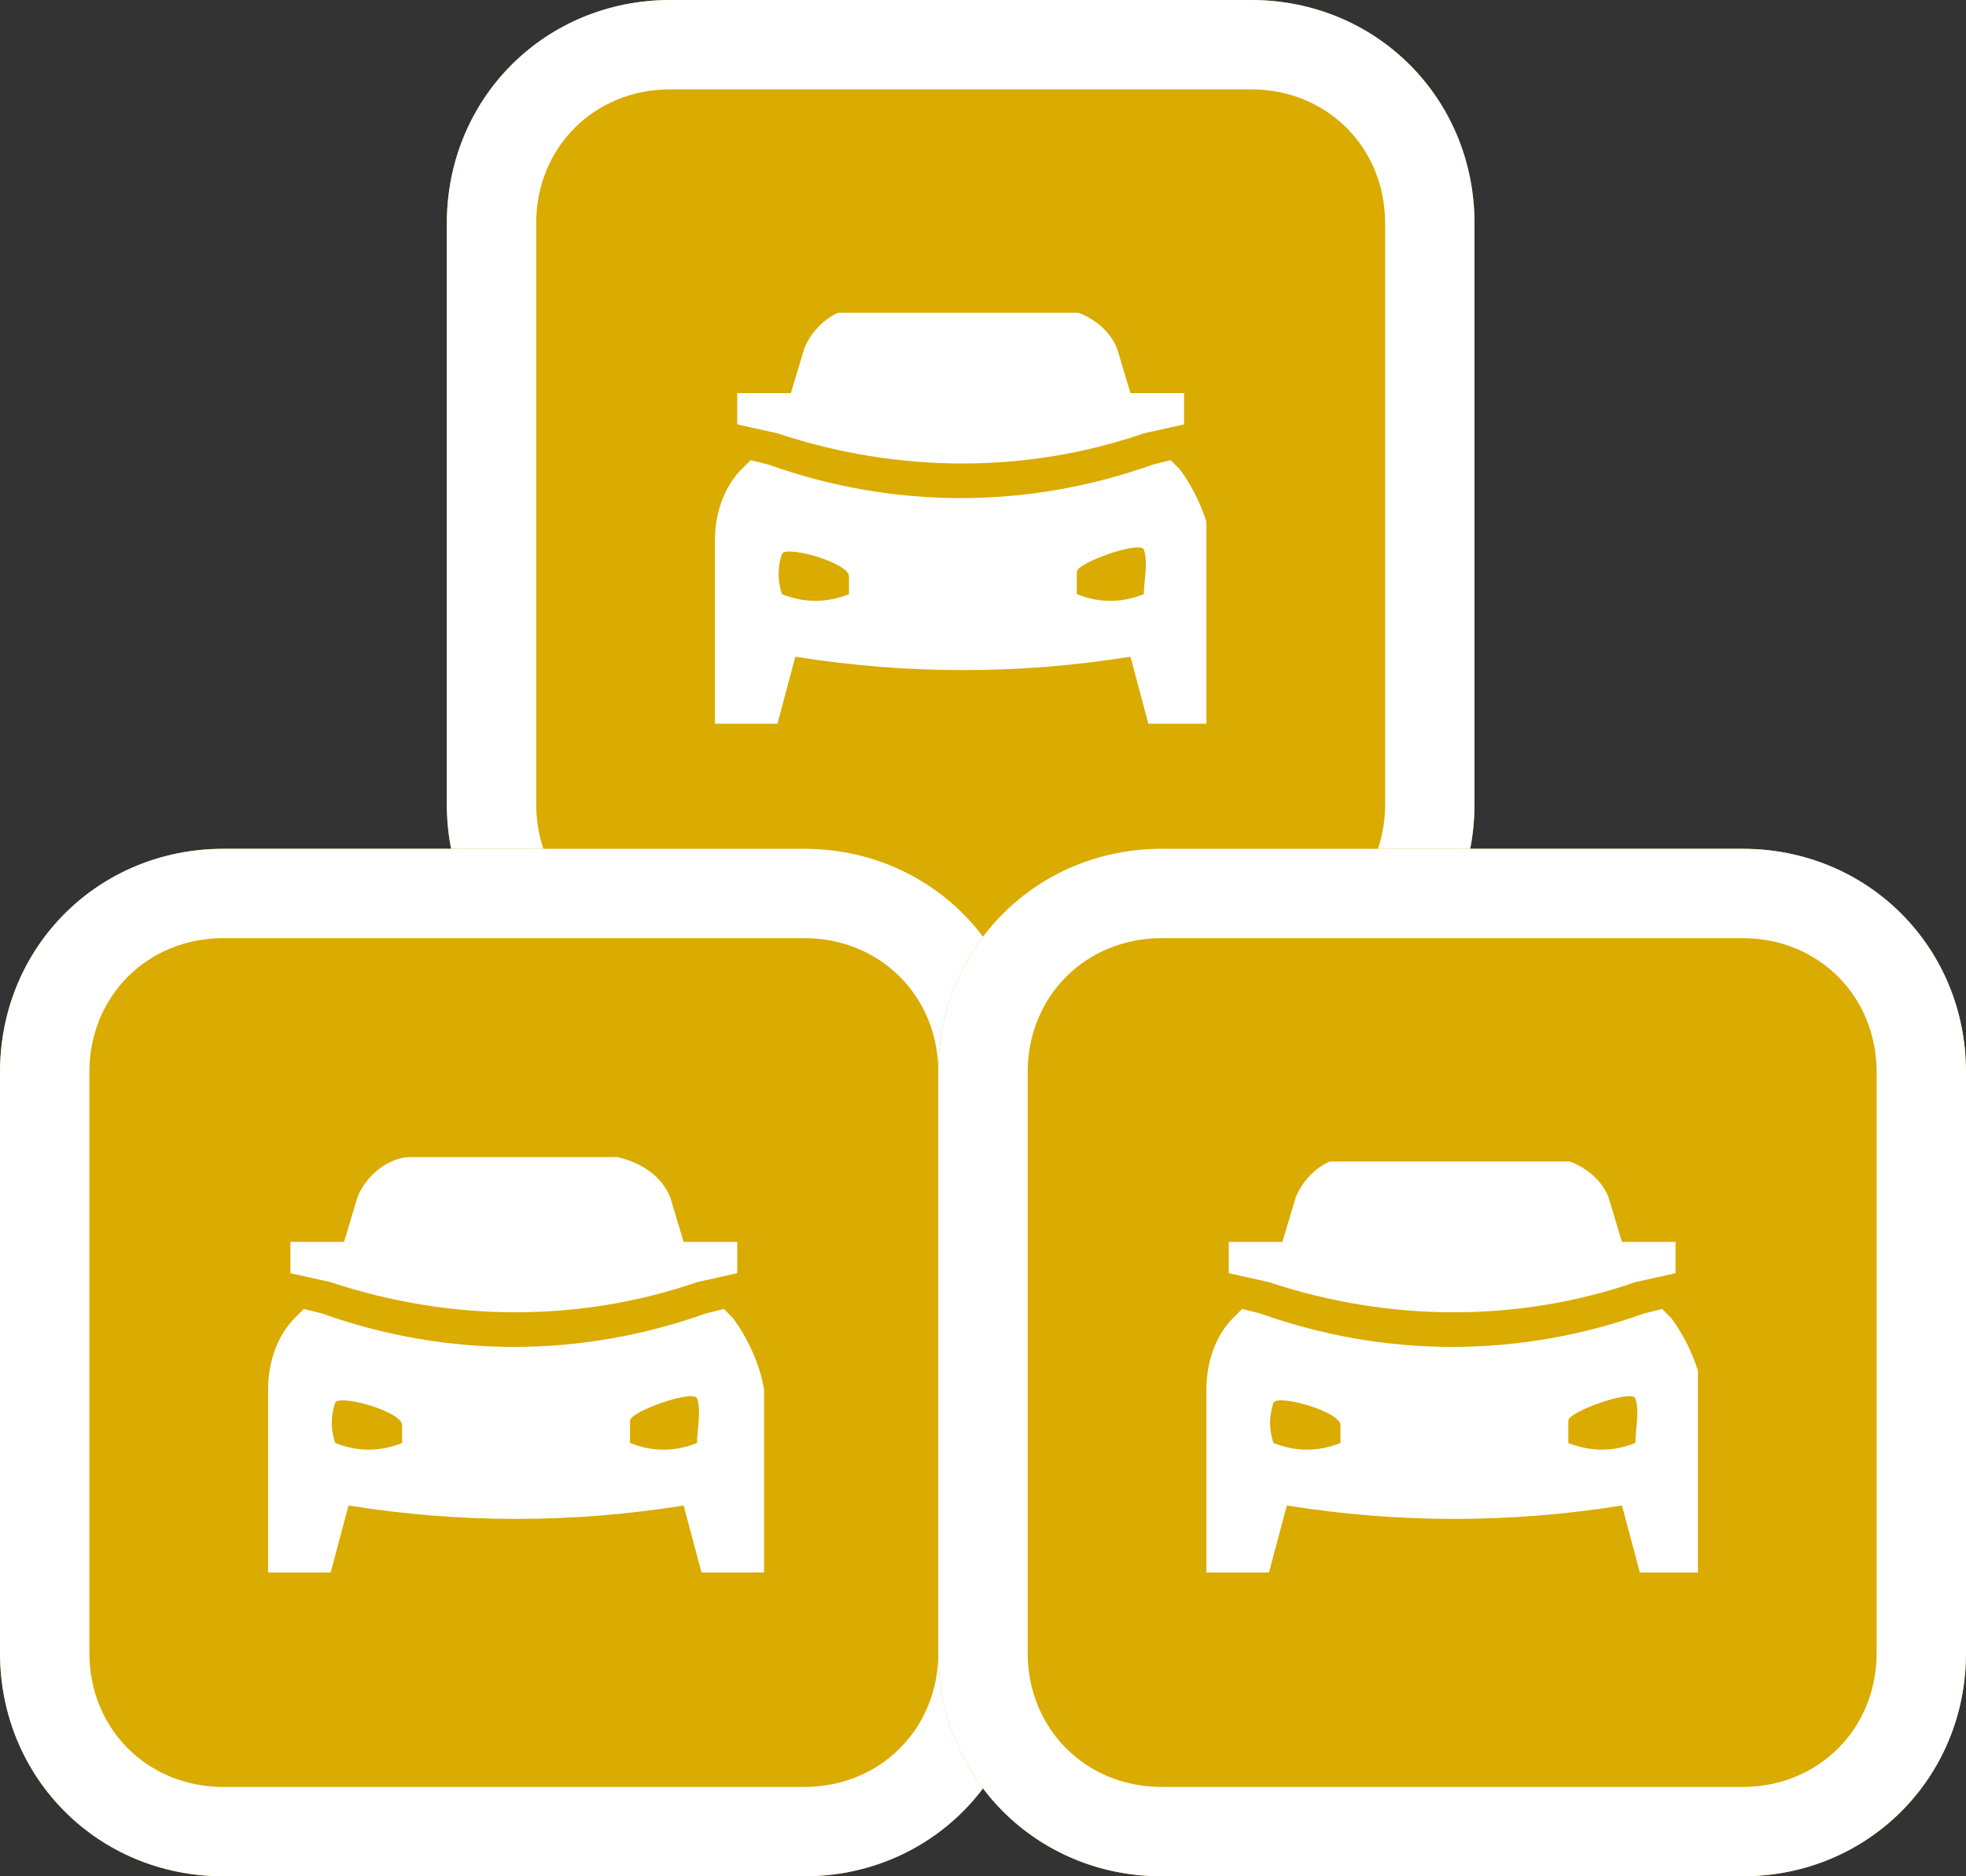
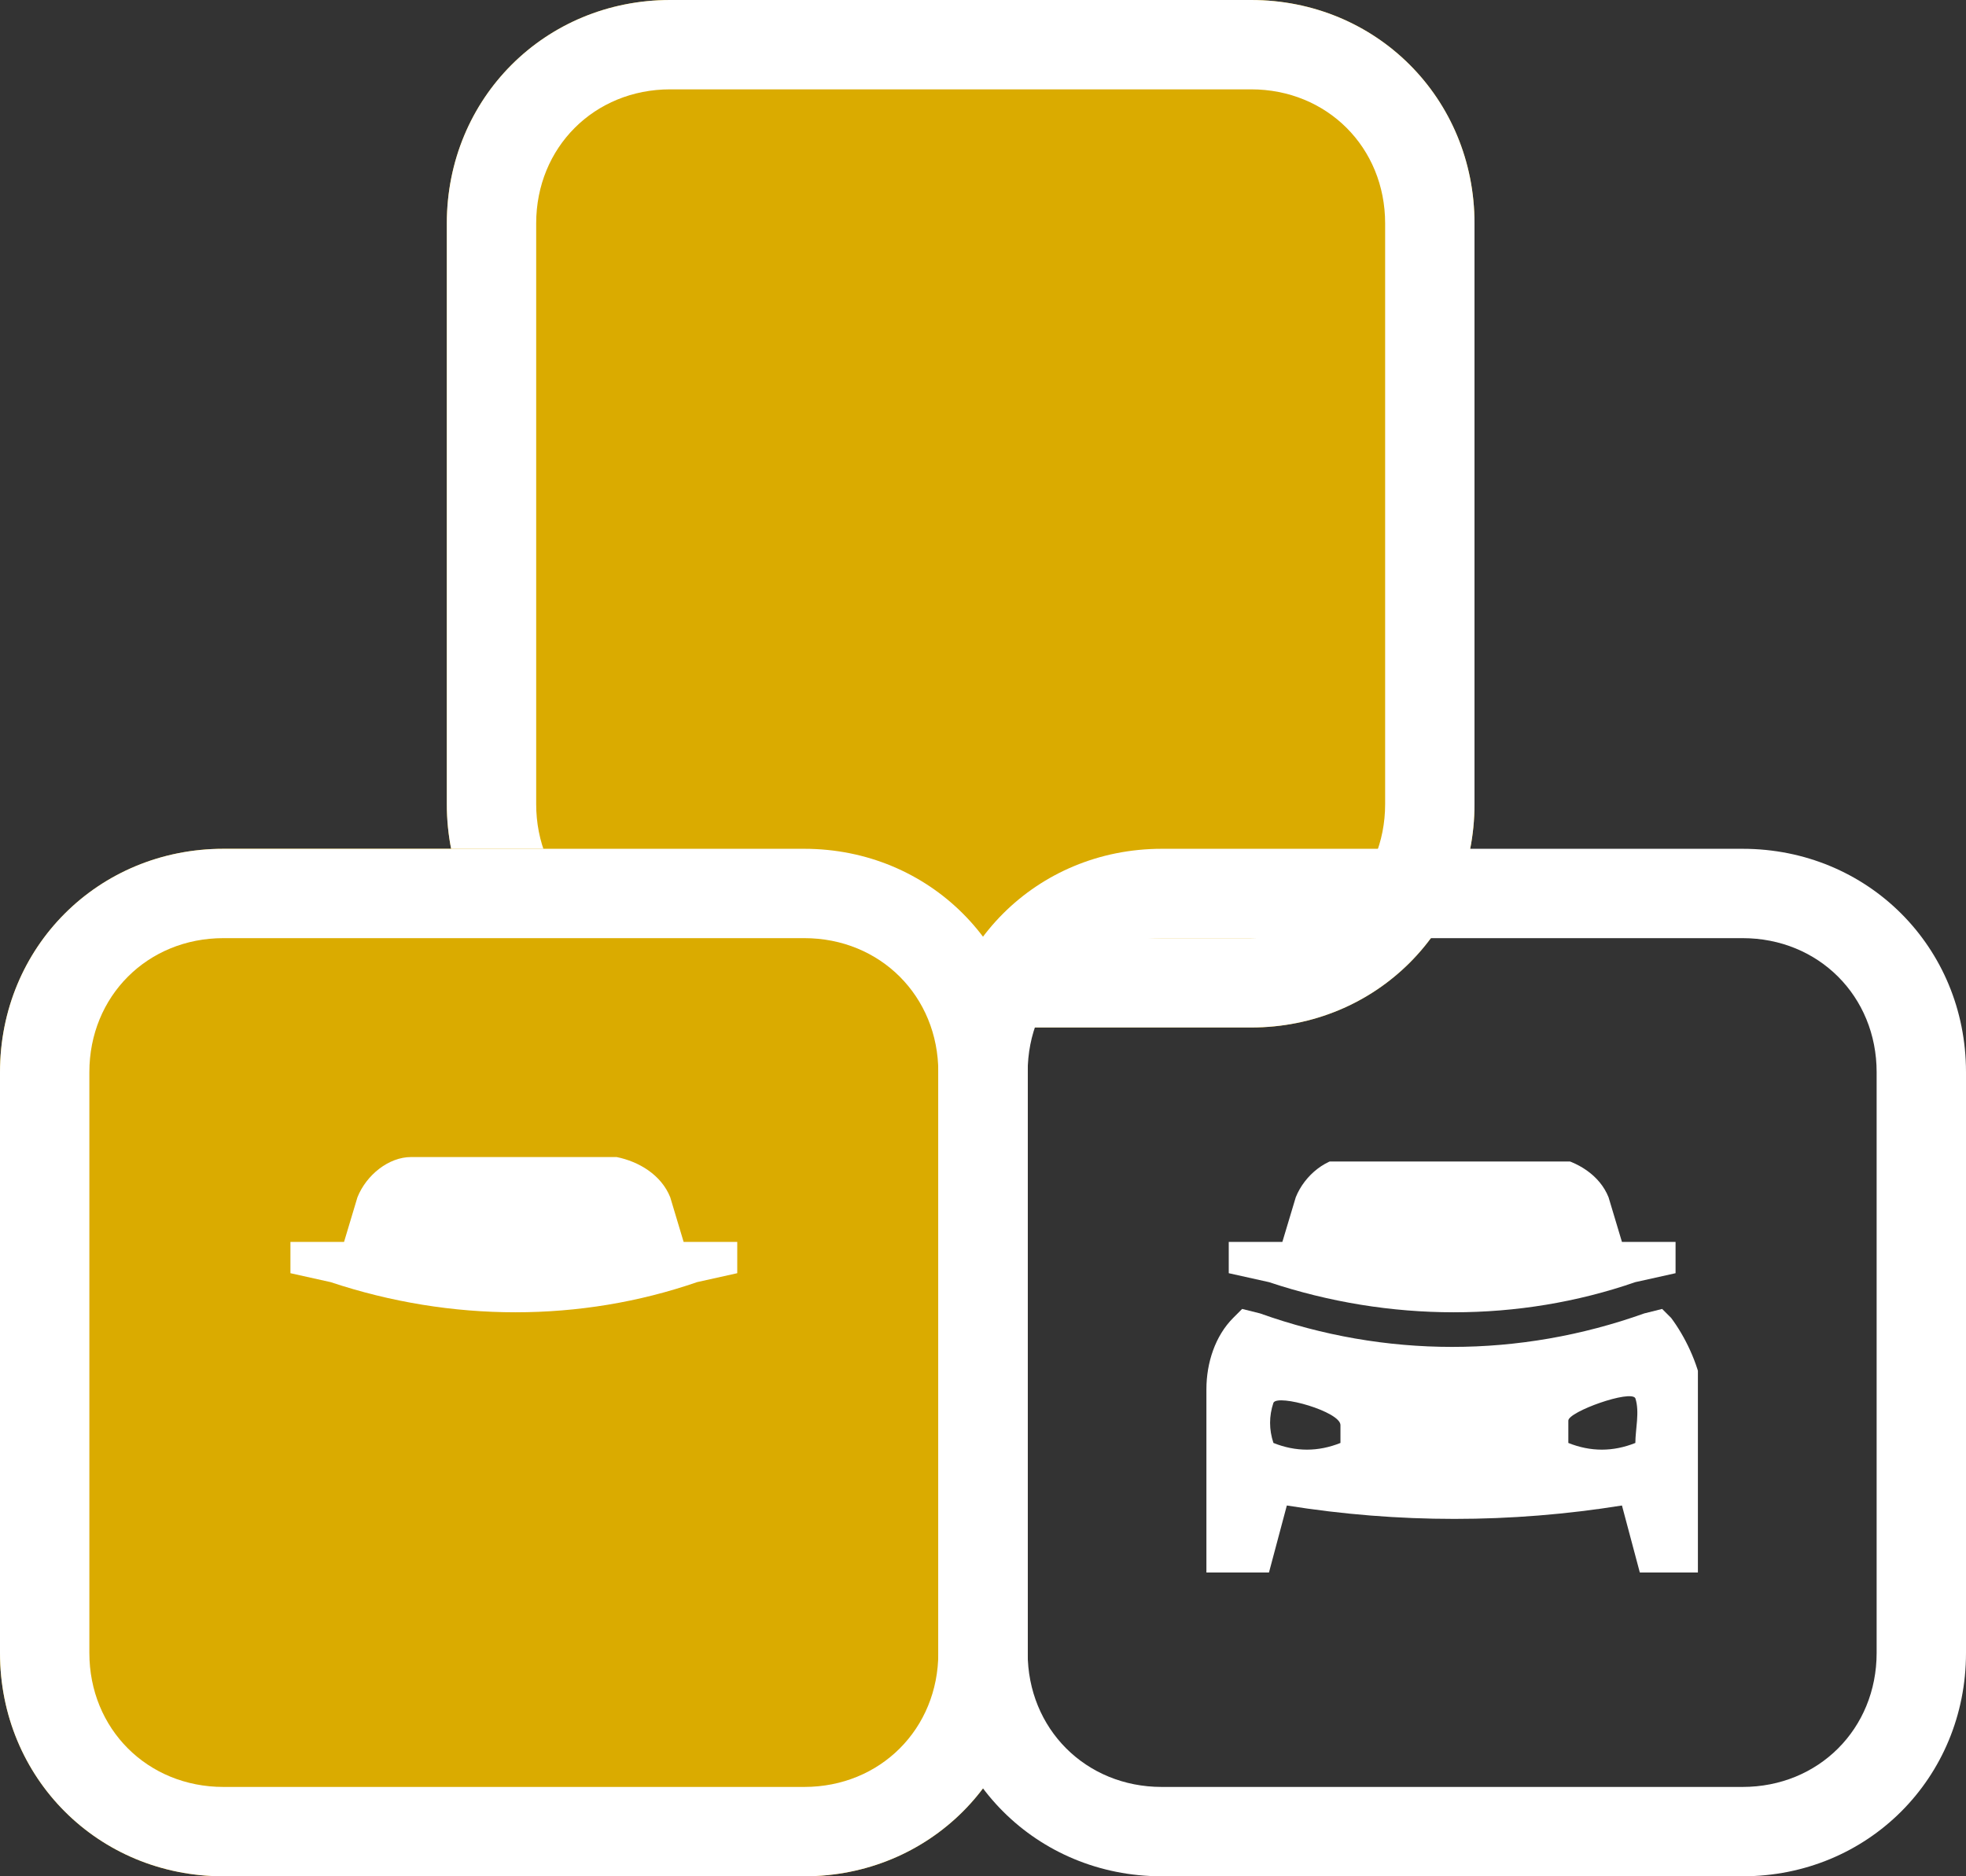
<svg xmlns="http://www.w3.org/2000/svg" xmlns:xlink="http://www.w3.org/1999/xlink" version="1.1" id="Layer_1" x="0px" y="0px" width="44px" height="42px" viewBox="0 0 44 42" style="enable-background:new 0 0 44 42;" xml:space="preserve">
  <rect x="0" y="0" width="44" height="42" fill="#333333" stroke="none" />
  <style type="text/css"> .st0{fill:#DAAB00;} .st1{fill:#FFFFFF;} .st2{clip-path:url(#SVGID_00000146470712558411979990000001072420917511612601_);} .st3{clip-path:url(#SVGID_00000022543295140227313240000006179785098320916353_);} </style>
  <path class="st0" d="M15,0h13c2.8,0,5,2.2,5,5v13c0,2.8-2.2,5-5,5H15c-2.8,0-5-2.2-5-5V5C10,2.2,12.2,0,15,0z" />
  <path class="st1" d="M28,23H15c-2.8,0-5-2.2-5-5V5c0-2.8,2.2-5,5-5h13c2.8,0,5,2.2,5,5v13C33,20.8,30.8,23,28,23z M15,2 c-1.7,0-3,1.3-3,3v13c0,1.7,1.3,3,3,3h13c1.7,0,3-1.3,3-3V5c0-1.7-1.3-3-3-3H15z" />
  <path class="st0" d="M5,19h13c2.8,0,5,2.2,5,5v13c0,2.8-2.2,5-5,5H5c-2.8,0-5-2.2-5-5V24C0,21.2,2.2,19,5,19z" />
  <path class="st1" d="M18,42H5c-2.8,0-5-2.2-5-5V24c0-2.8,2.2-5,5-5h13c2.8,0,5,2.2,5,5v13C23,39.8,20.8,42,18,42z M5,21 c-1.7,0-3,1.3-3,3v13c0,1.7,1.3,3,3,3h13c1.7,0,3-1.3,3-3V24c0-1.7-1.3-3-3-3H5z" />
-   <path class="st0" d="M26,19h13c2.8,0,5,2.2,5,5v13c0,2.8-2.2,5-5,5H26c-2.8,0-5-2.2-5-5V24C21,21.2,23.2,19,26,19z" />
  <path class="st1" d="M39,42H26c-2.8,0-5-2.2-5-5V24c0-2.8,2.2-5,5-5h13c2.8,0,5,2.2,5,5v13C44,39.8,41.8,42,39,42z M26,21 c-1.7,0-3,1.3-3,3v13c0,1.7,1.3,3,3,3h13c1.7,0,3-1.3,3-3V24c0-1.7-1.3-3-3-3H26z" />
  <g id="Group_172" transform="translate(526 1080)">
    <g>
      <g>
        <defs>
-           <rect id="SVGID_1_" x="-510" y="-1073" width="11" height="9.2" />
-         </defs>
+           </defs>
        <clipPath id="SVGID_00000083061335425610495650000016194409251343322805_">
          <use xlink:href="#SVGID_1_" style="overflow:visible;" />
        </clipPath>
        <g id="Group_125" transform="translate(0)" style="clip-path:url(#SVGID_00000083061335425610495650000016194409251343322805_);">
          <path id="Path_240" class="st1" d="M-499.6-1069.5l-0.2-0.2l-0.4,0.1c-2.8,1-5.8,1-8.6,0l-0.4-0.1l-0.2,0.2 c-0.4,0.4-0.6,1-0.6,1.6v4.1h1.4l0.4-1.5c2.5,0.4,5,0.4,7.5,0l0.4,1.5h1.4v-4.1C-499-1068.5-499.3-1069.1-499.6-1069.5z M-507-1066.7c-0.5,0.2-1,0.2-1.5,0c-0.1-0.3-0.1-0.6,0-0.9c0.1-0.2,1.5,0.2,1.5,0.5C-507-1067-507-1066.9-507-1066.7 M-500.4-1066.7c-0.5,0.2-1,0.2-1.5,0c0-0.2,0-0.3,0-0.5s1.4-0.7,1.5-0.5C-500.3-1067.4-500.4-1067-500.4-1066.7L-500.4-1066.7z " />
          <path id="Path_241" class="st1" d="M-500.7-1071.2l-0.3-1c-0.2-0.5-0.7-0.8-1.2-0.9h-4.6c-0.5,0-1,0.4-1.2,0.9l-0.3,1h-1.2v0.7 l0.9,0.2c2.7,0.9,5.6,0.9,8.2,0l0.9-0.2v-0.7H-500.7z" />
        </g>
      </g>
    </g>
  </g>
  <g>
    <g id="Group_125-2" transform="translate(-2 3)">
-       <path id="Path_240-2" class="st1" d="M18.4,26.5l-0.2-0.2l-0.4,0.1c-2.8,1-5.8,1-8.6,0l-0.4-0.1l-0.2,0.2c-0.4,0.4-0.6,1-0.6,1.6 v4.1h1.4l0.4-1.5c2.5,0.4,5,0.4,7.5,0l0.4,1.5h1.4v-4.1C19,27.5,18.7,26.9,18.4,26.5z M11,29.3c-0.5,0.2-1,0.2-1.5,0 c-0.1-0.3-0.1-0.6,0-0.9c0.1-0.2,1.5,0.2,1.5,0.5C11,29,11,29.1,11,29.3 M17.6,29.3c-0.5,0.2-1,0.2-1.5,0c0-0.2,0-0.3,0-0.5 s1.4-0.7,1.5-0.5C17.7,28.6,17.6,29,17.6,29.3L17.6,29.3z" />
      <path id="Path_241-2" class="st1" d="M17.3,24.8l-0.3-1c-0.2-0.5-0.7-0.8-1.2-0.9h-4.6c-0.5,0-1,0.4-1.2,0.9l-0.3,1H8.5v0.7 l0.9,0.2c2.7,0.9,5.6,0.9,8.2,0l0.9-0.2v-0.7H17.3z" />
    </g>
  </g>
  <g id="Group_174" transform="translate(537 1099)">
    <g>
      <g>
        <defs>
          <rect id="SVGID_00000124872552004002331460000008125846521122730894_" x="-510" y="-1073" width="11" height="9.2" />
        </defs>
        <clipPath id="SVGID_00000083796233358712276180000002254323591548185508_">
          <use xlink:href="#SVGID_00000124872552004002331460000008125846521122730894_" style="overflow:visible;" />
        </clipPath>
        <g id="Group_125-3" transform="translate(0)" style="clip-path:url(#SVGID_00000083796233358712276180000002254323591548185508_);">
          <path id="Path_240-3" class="st1" d="M-499.6-1069.5l-0.2-0.2l-0.4,0.1c-2.8,1-5.8,1-8.6,0l-0.4-0.1l-0.2,0.2 c-0.4,0.4-0.6,1-0.6,1.6v4.1h1.4l0.4-1.5c2.5,0.4,5,0.4,7.5,0l0.4,1.5h1.4v-4.1C-499-1068.5-499.3-1069.1-499.6-1069.5z M-507-1066.7c-0.5,0.2-1,0.2-1.5,0c-0.1-0.3-0.1-0.6,0-0.9c0.1-0.2,1.5,0.2,1.5,0.5C-507-1067-507-1066.9-507-1066.7 M-500.4-1066.7c-0.5,0.2-1,0.2-1.5,0c0-0.2,0-0.3,0-0.5s1.4-0.7,1.5-0.5C-500.3-1067.4-500.4-1067-500.4-1066.7L-500.4-1066.7z " />
          <path id="Path_241-3" class="st1" d="M-500.7-1071.2l-0.3-1c-0.2-0.5-0.7-0.8-1.2-0.9h-4.6c-0.5,0-1,0.4-1.2,0.9l-0.3,1h-1.2 v0.7l0.9,0.2c2.7,0.9,5.6,0.9,8.2,0l0.9-0.2v-0.7H-500.7z" />
        </g>
      </g>
    </g>
  </g>
</svg>